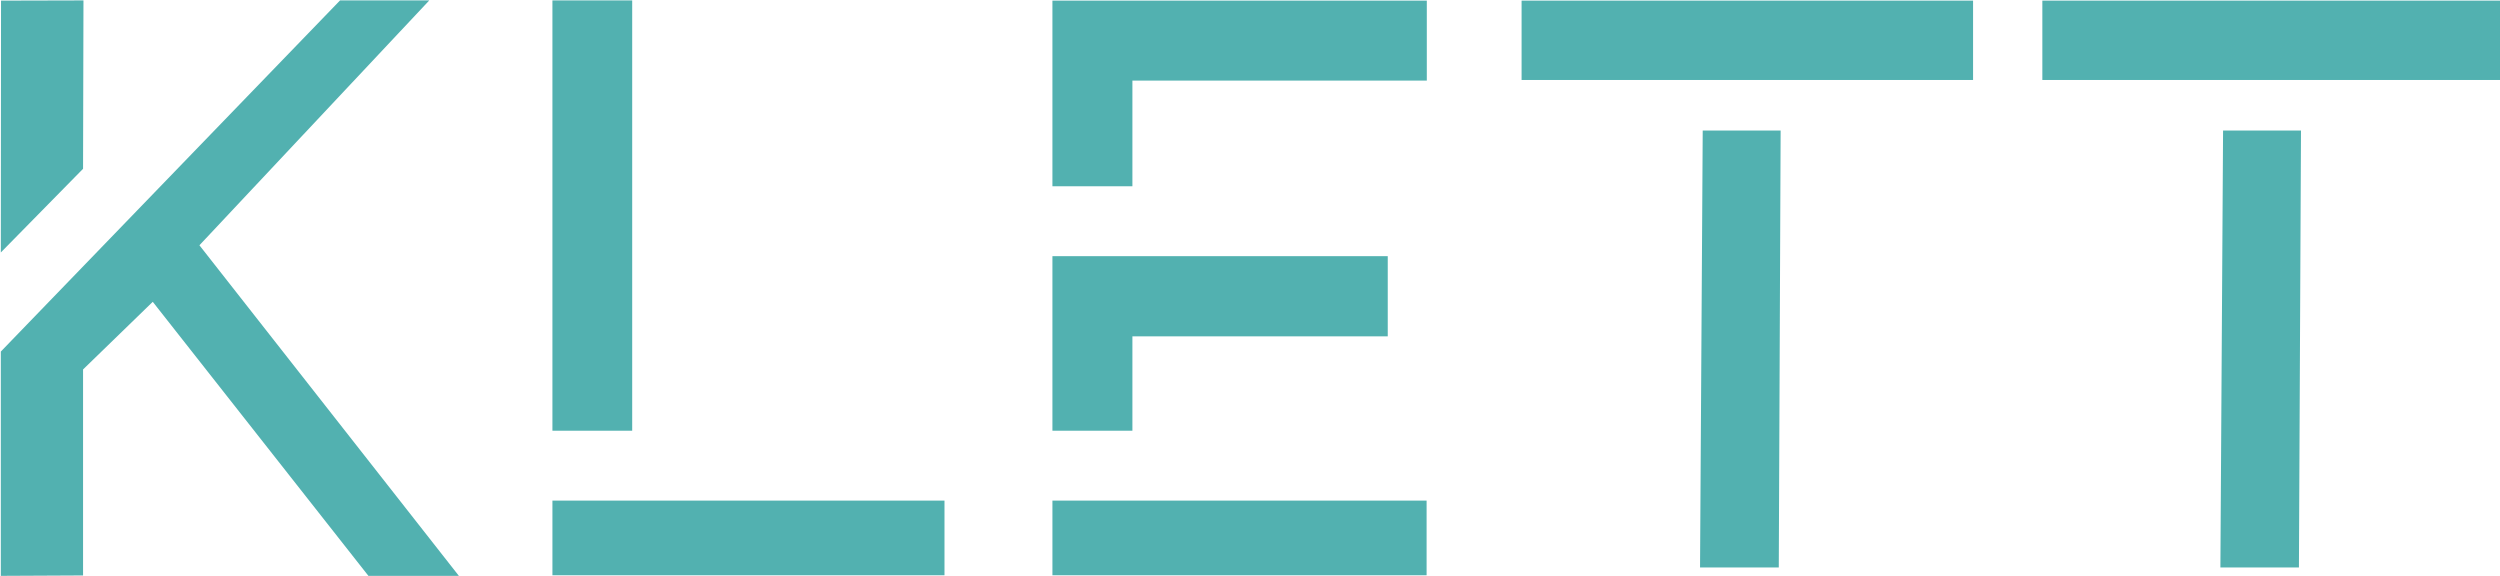
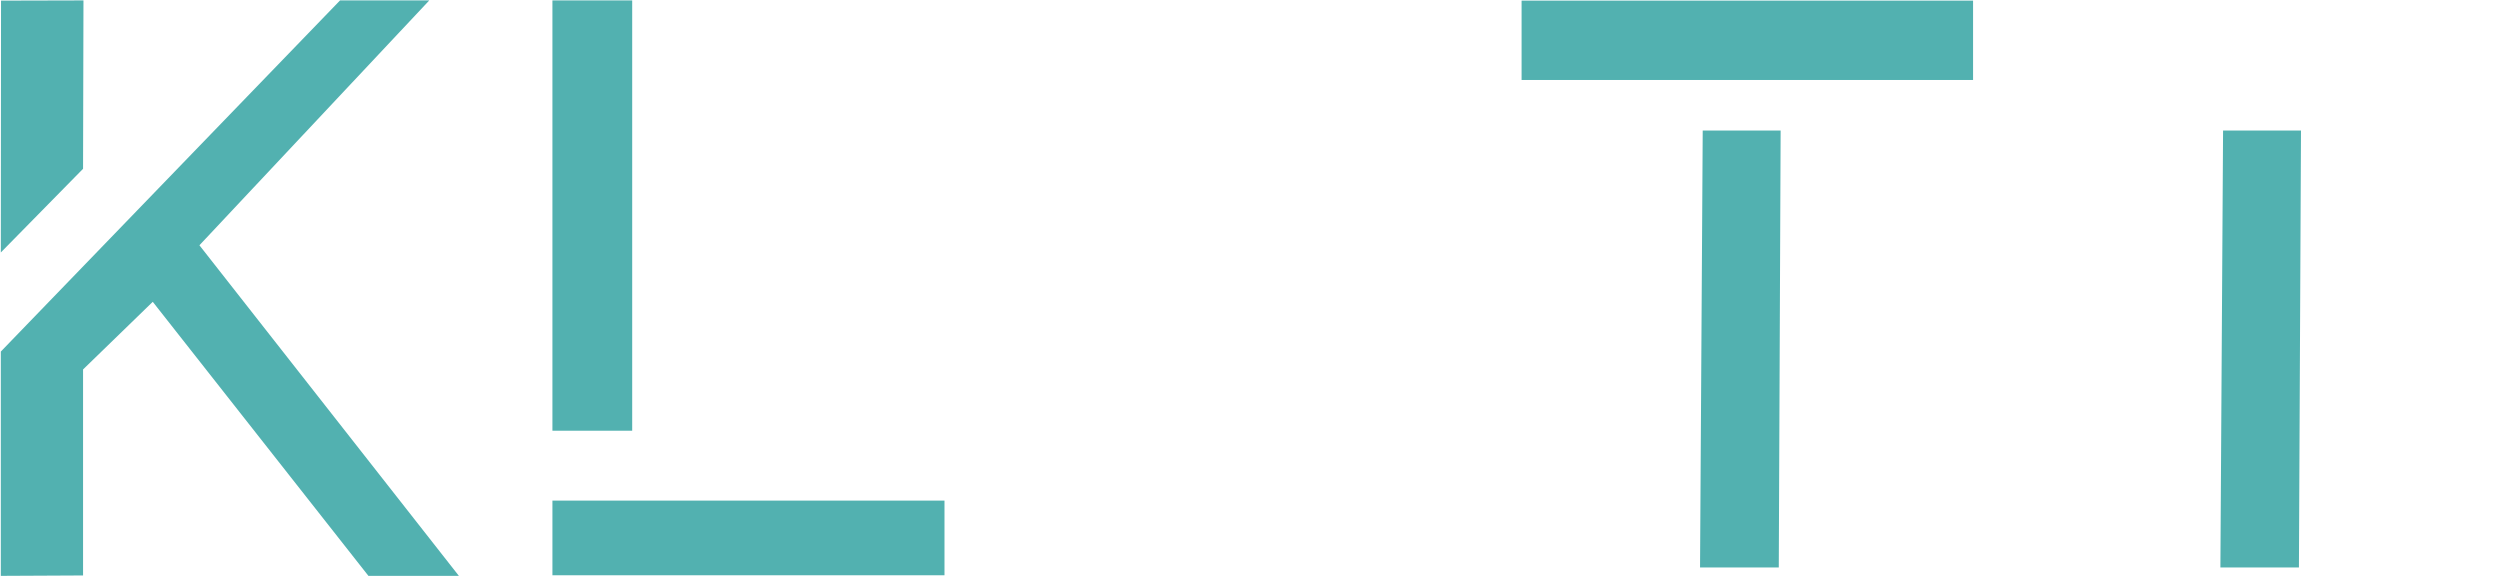
<svg xmlns="http://www.w3.org/2000/svg" id="Layer_1" x="0px" y="0px" viewBox="0 0 1216 280" style="enable-background:new 0 0 1216 280;" xml:space="preserve">
  <style type="text/css">	.st0{fill:#52B1B0;}</style>
  <g>
    <rect x="268.7" y="0.2" class="st0" width="38.8" height="209.3" />
    <polygon class="st0" points="826.9,276 865.2,276 866.1,63.5 828.2,63.5  " />
    <rect x="268.7" y="243.5" class="st0" width="190.7" height="36.3" />
    <polygon class="st0" points="1080,276 1118.2,276 1119.2,63.5 1081.3,63.5  " />
-     <rect x="511.9" y="243.5" class="st0" width="182" height="36.3" />
    <rect x="740.1" y="0.3" class="st0" width="219.6" height="38.6" />
-     <rect x="993.4" y="0.3" class="st0" width="222.6" height="38.6" />
-     <polygon class="st0" points="511.9,90.6 550.8,90.6 550.8,39.2 694,39.2 694,0.3 511.9,0.3  " />
-     <polygon class="st0" points="550.8,163.6 675,163.6 675,124.6 511.9,124.6 511.9,209.5 550.8,209.5  " />
    <polygon class="st0" points="40.6,0.2 0.5,0.3 0.4,122.8 40.4,82.1  " />
    <polygon class="st0" points="208.8,0.2 165.4,0.2 0.4,171 0.4,280.1 40.4,279.9 40.4,179.7 74.3,146.8 179.2,280.1 223.2,280.1    97,119.3  " />
  </g>
</svg>